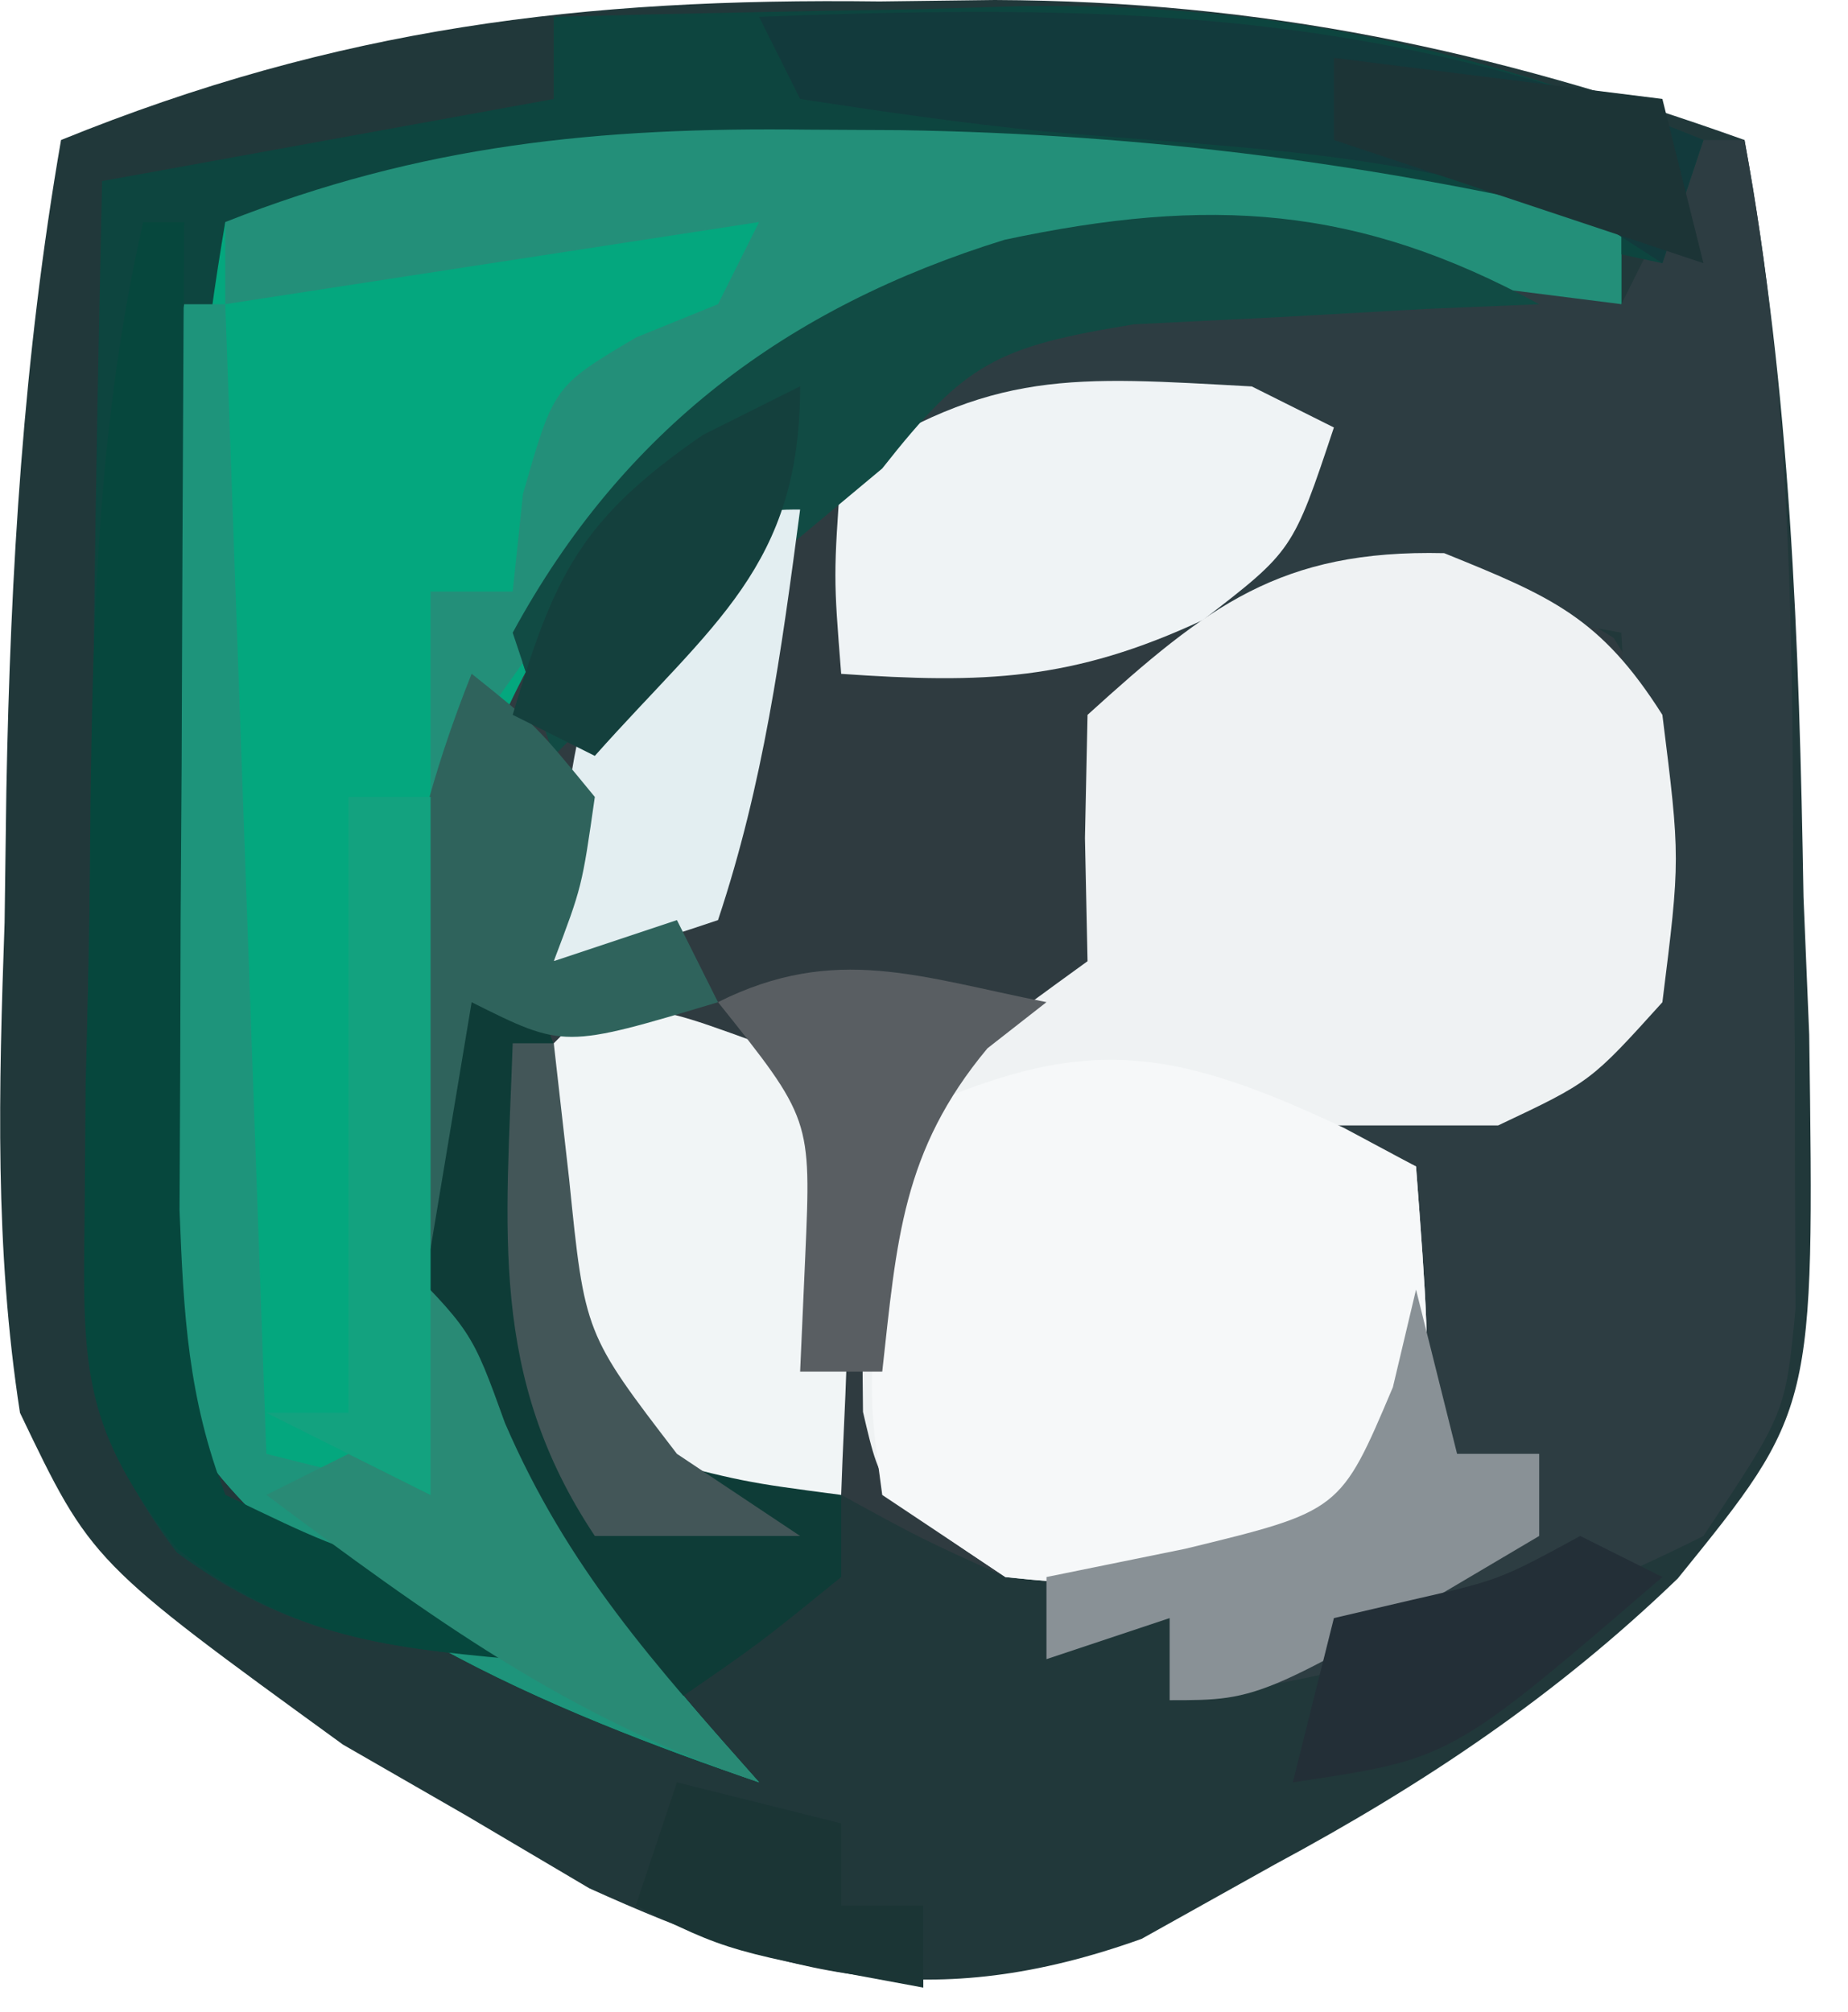
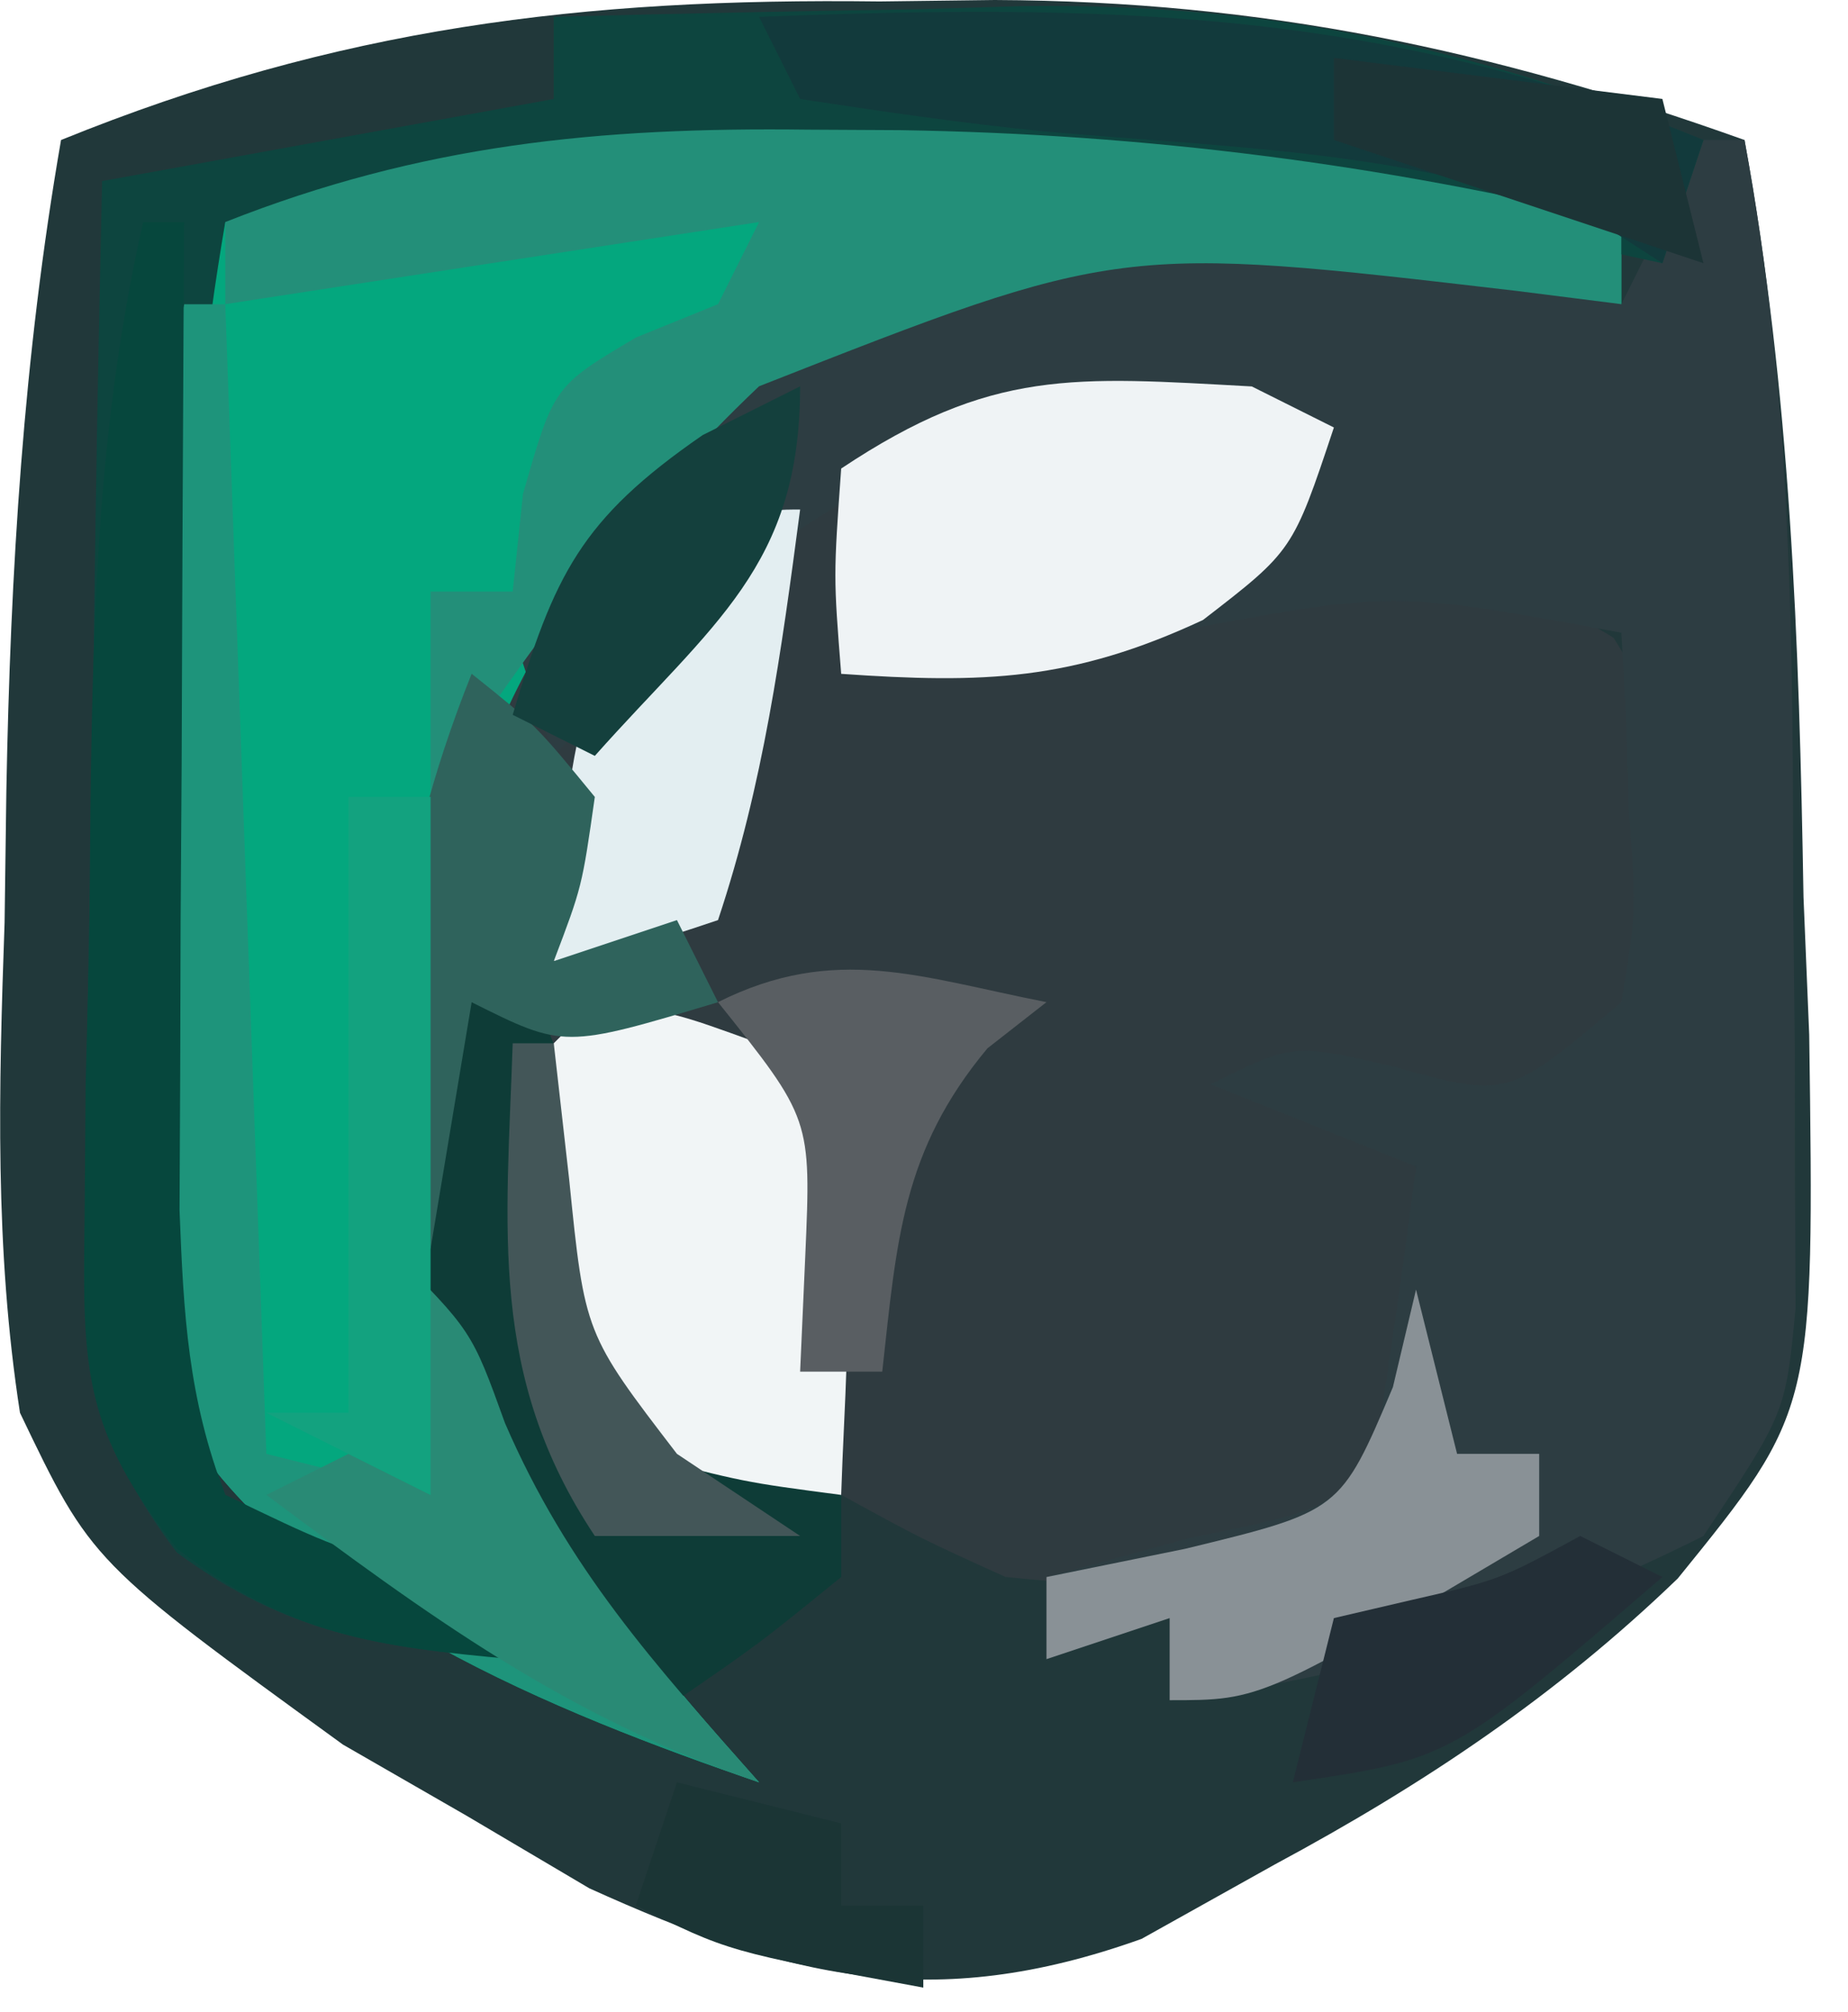
<svg xmlns="http://www.w3.org/2000/svg" fill="none" height="810" viewBox="0 0 45 49" width="744">
  <desc>socioscasino.com - Homes of honest casino bonuses</desc>
  <title>Ivibet Casino on https://socioscasino.com/</title>
  <path d="M21.42 0.035C22.345 0.024 23.27 0.012 24.223 0C30.757 0.027 36.339 1.213 42.483 3.41C43.607 9.579 43.815 15.591 43.92 21.848C43.966 22.954 44.012 24.061 44.059 25.201C44.185 34.341 44.185 34.341 40.858 38.445C37.893 41.305 34.677 43.457 31.045 45.41C29.974 46.008 28.903 46.606 27.799 47.223C22.7 49.048 19.203 48.189 14.35 45.992C13.363 45.408 12.375 44.824 11.358 44.223C10.365 43.652 9.373 43.081 8.35 42.492C2.224 38.044 2.224 38.044 0.483 34.41C-0.137 30.41 -0.034 26.509 0.108 22.473C0.122 21.414 0.136 20.355 0.151 19.264C0.251 13.898 0.565 8.698 1.483 3.41C8.228 0.672 14.176 -0.055 21.42 0.035Z" fill="#21383A" />
  <path d="M30.483 9.409C31.143 9.739 31.803 10.069 32.483 10.409C32.153 11.399 31.823 12.389 31.483 13.409C31.813 13.409 32.143 13.409 32.483 13.409C35.089 13.751 37.05 14.14 39.295 15.534C41.206 18.551 40.916 20.941 40.483 24.409C38.733 26.346 38.733 26.346 36.483 27.409C35.163 27.409 33.843 27.409 32.483 27.409C33.143 27.738 33.803 28.069 34.483 28.409C34.968 34.831 34.968 34.831 32.858 37.346C29.835 38.698 27.767 38.751 24.483 38.408C22.421 37.471 22.421 37.471 20.483 36.408C19.184 36.192 19.184 36.192 17.858 35.971C15.483 35.408 15.483 35.408 13.483 32.408C12.944 29.748 12.749 27.116 12.483 24.409C12.153 24.409 11.823 24.409 11.483 24.409C11.153 26.389 10.823 28.369 10.483 30.409C10.153 30.409 9.823 30.409 9.483 30.409C9.303 25.189 9.512 21.336 11.483 16.409C12.473 16.409 13.463 16.409 14.483 16.409C16.301 15.135 16.301 15.135 18.046 13.471C22.314 9.588 24.595 9.198 30.483 9.409Z" fill="#2F3B40" />
  <path d="M19.67 3.16C20.413 3.164 21.157 3.168 21.922 3.172C27.917 3.266 33.648 3.999 39.483 5.41C39.483 6.07 39.483 6.73 39.483 7.41C38.637 7.303 37.792 7.196 36.92 7.086C27.265 5.966 27.265 5.966 18.483 9.41C13.031 14.252 10.749 19.059 10.17 26.348C10.387 33.456 13.897 38.329 18.483 43.41C13.597 41.731 7.163 39.183 4.389 34.605C3.393 32.194 3.225 30.489 3.217 27.891C3.215 27.033 3.212 26.175 3.209 25.291C3.217 24.402 3.225 23.514 3.233 22.598C3.225 21.721 3.217 20.843 3.209 19.94C3.225 14.771 3.324 10.155 5.483 5.41C9.942 2.984 14.693 3.098 19.67 3.16Z" fill="#04A77E" />
  <path d="M41.483 3.41C41.813 3.41 42.143 3.41 42.483 3.41C43.65 9.673 43.667 15.745 43.67 22.098C43.683 23.238 43.695 24.378 43.708 25.553C43.71 27.189 43.71 27.189 43.713 28.859C43.718 29.853 43.722 30.846 43.726 31.87C43.483 34.41 43.483 34.41 41.483 37.41C37.183 39.56 33.25 40.829 28.483 41.41C28.483 40.75 28.483 40.09 28.483 39.41C26.998 39.905 26.998 39.905 25.483 40.41C25.483 39.75 25.483 39.09 25.483 38.41C26.617 38.101 27.752 37.791 28.92 37.473C32.271 36.781 32.271 36.781 33.483 35.41C33.85 33.082 34.185 30.748 34.483 28.41C32.833 27.75 31.183 27.09 29.483 26.41C31.483 25.41 31.483 25.41 33.92 25.973C36.715 26.752 36.715 26.752 39.483 24.41C39.846 22.203 39.846 22.203 39.67 19.785C39.643 18.968 39.616 18.151 39.588 17.309C39.536 16.369 39.536 16.369 39.483 15.41C33.928 14.383 33.928 14.383 28.483 15.41C29.803 13.76 31.123 12.11 32.483 10.41C26.204 9.908 22.512 10.199 17.483 14.41C16.114 15.707 14.766 17.028 13.483 18.41C13.153 17.42 12.823 16.43 12.483 15.41C15.169 10.465 19.17 7.476 24.471 5.84C29.957 4.668 34.315 5.394 39.483 7.41C40.143 6.09 40.803 4.77 41.483 3.41Z" fill="#2D3D42" />
-   <path d="M35.17 13.473C37.775 14.529 38.972 15.026 40.483 17.411C40.92 20.911 40.92 20.911 40.483 24.411C38.733 26.348 38.733 26.348 36.483 27.411C35.163 27.411 33.843 27.411 32.483 27.411C33.143 27.741 33.803 28.071 34.483 28.411C34.968 34.833 34.968 34.833 32.858 37.348C29.849 38.694 27.749 38.758 24.483 38.411C21.483 36.411 21.483 36.411 21.014 34.387C20.982 31.965 21.005 29.79 21.483 27.411C23.983 25.223 23.983 25.223 26.483 23.411C26.462 22.421 26.442 21.431 26.42 20.411C26.441 19.421 26.462 18.431 26.483 17.411C29.399 14.766 31.171 13.38 35.17 13.473Z" fill="#EFF2F3" />
  <path d="M13.483 0.411C16.463 0.33 19.44 0.271 22.42 0.224C23.251 0.199 24.082 0.174 24.938 0.148C30.985 0.077 35.878 1.157 41.483 3.411C41.153 4.401 40.823 5.391 40.483 6.411C39.814 6.267 39.145 6.123 38.456 5.974C32.132 4.752 26.031 4.218 19.608 4.224C18.895 4.223 18.182 4.223 17.448 4.222C13.364 4.264 9.489 4.626 5.483 5.411C4.492 11.174 4.332 16.759 4.358 22.599C4.354 23.488 4.35 24.377 4.346 25.292C4.347 26.15 4.349 27.008 4.35 27.892C4.351 28.664 4.352 29.437 4.353 30.233C4.485 32.453 4.728 34.316 5.483 36.411C7.907 37.581 7.907 37.581 10.483 38.411C11.143 39.071 11.803 39.731 12.483 40.411C9.183 40.111 7.004 39.794 4.304 37.813C1.804 34.517 2.025 32.345 2.092 28.24C2.098 27.557 2.104 26.875 2.109 26.172C2.132 24.001 2.182 21.832 2.233 19.662C2.253 18.186 2.271 16.711 2.288 15.236C2.332 11.627 2.401 8.019 2.483 4.411C7.928 3.421 7.928 3.421 13.483 2.411C13.483 1.751 13.483 1.091 13.483 0.411Z" fill="#0D453F" />
-   <path d="M32.733 27.474C33.31 27.783 33.888 28.093 34.483 28.411C34.968 34.834 34.968 34.834 32.858 37.349C29.849 38.695 27.749 38.759 24.483 38.411C23.493 37.751 22.503 37.091 21.483 36.411C21.19 34.247 21.19 34.247 21.296 31.786C21.323 30.969 21.35 30.152 21.378 29.31C21.43 28.37 21.43 28.37 21.483 27.411C26.132 25.216 28.18 25.324 32.733 27.474Z" fill="#F6F8F9" />
  <path d="M19.67 3.158C20.413 3.162 21.157 3.166 21.922 3.17C27.917 3.264 33.648 3.997 39.483 5.408C39.483 6.068 39.483 6.728 39.483 7.408C38.637 7.301 37.792 7.194 36.92 7.084C27.262 5.955 27.262 5.955 18.483 9.408C15.304 12.423 12.906 15.774 10.483 19.408C10.483 17.758 10.483 16.108 10.483 14.408C11.143 14.408 11.803 14.408 12.483 14.408C12.565 13.625 12.648 12.841 12.733 12.033C13.483 9.408 13.483 9.408 15.483 8.221C16.143 7.953 16.803 7.685 17.483 7.408C17.813 6.748 18.143 6.088 18.483 5.408C14.193 6.068 9.903 6.728 5.483 7.408C5.483 6.748 5.483 6.088 5.483 5.408C10.263 3.518 14.587 3.094 19.67 3.158Z" fill="#238F79" />
  <path d="M4.483 7.41C4.813 7.41 5.143 7.41 5.483 7.41C5.813 16.65 6.143 25.89 6.483 35.41C7.803 35.74 9.123 36.07 10.483 36.41C10.153 34.43 9.823 32.45 9.483 30.41C11.483 32.41 11.483 32.41 12.296 34.66C13.828 38.209 15.927 40.518 18.483 43.41C13.595 41.73 7.17 39.182 4.387 34.609C3.383 32.168 3.239 30.45 3.253 27.82C3.255 26.52 3.255 26.52 3.258 25.193C3.271 24.296 3.283 23.398 3.296 22.473C3.296 21.579 3.297 20.685 3.297 19.764C3.326 15.529 3.407 11.535 4.483 7.41Z" fill="#1E947B" />
  <path d="M11.483 22.41C14.037 24.964 13.878 26.945 14.139 30.438C14.401 32.724 14.401 32.724 16.483 35.41C18.542 36.134 18.542 36.134 20.483 36.41C20.483 37.07 20.483 37.73 20.483 38.41C18.483 40.035 18.483 40.035 16.483 41.41C12.49 37.724 10.627 35.835 10.401 30.453C10.289 24.798 10.289 24.798 11.483 22.41Z" fill="#0E3C37" />
  <path d="M14.483 24.41C16.421 24.66 16.421 24.66 18.483 25.41C21.162 29.429 20.639 31.652 20.483 36.41C18.108 36.098 18.108 36.098 15.483 35.41C13.045 31.754 13.244 29.72 13.483 25.41C13.813 25.08 14.143 24.75 14.483 24.41Z" fill="#F1F5F6" />
  <path d="M30.483 9.412C31.143 9.742 31.803 10.072 32.483 10.412C31.483 13.412 31.483 13.412 29.295 15.1C26.115 16.584 23.951 16.654 20.483 16.412C20.295 14.037 20.295 14.037 20.483 11.412C24.152 8.966 26.155 9.176 30.483 9.412Z" fill="#EFF3F5" />
-   <path d="M37.483 7.41C36.127 7.466 36.127 7.466 34.745 7.523C33.565 7.589 32.386 7.655 31.17 7.723C29.999 7.781 28.827 7.839 27.62 7.898C24.266 8.445 23.514 8.831 21.483 11.41C19.486 13.081 17.486 14.748 15.483 16.41C14.823 17.07 14.163 17.73 13.483 18.41C13.153 17.42 12.823 16.43 12.483 15.41C15.168 10.467 19.167 7.48 24.463 5.84C29.442 4.78 33.06 4.997 37.483 7.41Z" fill="#114B44" />
  <path d="M3.483 5.41C3.813 5.41 4.143 5.41 4.483 5.41C4.478 6.207 4.472 7.004 4.467 7.825C4.446 11.437 4.433 15.049 4.42 18.66C4.412 19.914 4.404 21.169 4.395 22.461C4.392 23.666 4.389 24.872 4.385 26.113C4.38 27.224 4.375 28.334 4.369 29.477C4.467 32.008 4.574 34.053 5.483 36.41C7.907 37.58 7.907 37.58 10.483 38.41C11.143 39.07 11.803 39.73 12.483 40.41C9.123 40.105 7.002 39.814 4.306 37.718C2.027 34.834 2.004 33.367 2.057 29.727C2.065 28.634 2.074 27.542 2.082 26.416C2.111 25.28 2.14 24.143 2.17 22.973C2.18 21.84 2.19 20.708 2.2 19.541C2.265 14.692 2.406 10.153 3.483 5.41Z" fill="#06473D" />
  <path d="M18.483 0.411C26.84 0.09 33.706 0.193 41.483 3.411C41.153 4.401 40.823 5.391 40.483 6.411C40.002 6.101 39.521 5.792 39.026 5.473C34.697 3.665 30.058 3.612 25.419 3.2C23.433 3.001 21.456 2.713 19.483 2.411C19.153 1.751 18.823 1.091 18.483 0.411Z" fill="#123A3C" />
  <path d="M19.483 12.41C19.025 15.88 18.592 19.084 17.483 22.41C15.42 23.098 15.42 23.098 13.483 23.41C13.974 17.031 13.974 17.031 16.483 13.973C18.483 12.41 18.483 12.41 19.483 12.41Z" fill="#E3EEF1" />
  <path d="M9.483 30.41C11.483 32.41 11.483 32.41 12.295 34.66C13.828 38.209 15.927 40.518 18.483 43.41C13.812 41.853 10.396 39.326 6.483 36.41C7.143 36.08 7.803 35.75 8.483 35.41C9.143 35.74 9.803 36.07 10.483 36.41C10.153 34.43 9.823 32.45 9.483 30.41Z" fill="#298A75" />
  <path d="M34.483 31.41C34.813 32.73 35.143 34.05 35.483 35.41C36.143 35.41 36.803 35.41 37.483 35.41C37.483 36.07 37.483 36.73 37.483 37.41C30.733 41.41 30.733 41.41 28.483 41.41C28.483 40.75 28.483 40.09 28.483 39.41C27.493 39.74 26.503 40.07 25.483 40.41C25.483 39.75 25.483 39.09 25.483 38.41C26.597 38.183 27.71 37.956 28.858 37.723C32.643 36.804 32.643 36.804 33.92 33.785C34.106 33.001 34.292 32.218 34.483 31.41Z" fill="#899196" />
  <path d="M11.483 16.41C13.046 17.66 13.046 17.66 14.483 19.41C14.171 21.598 14.171 21.598 13.483 23.41C14.473 23.08 15.463 22.75 16.483 22.41C16.813 23.07 17.143 23.73 17.483 24.41C13.733 25.535 13.733 25.535 11.483 24.41C11.153 26.39 10.823 28.37 10.483 30.41C10.153 30.41 9.823 30.41 9.483 30.41C9.303 25.19 9.512 21.337 11.483 16.41Z" fill="#2F635C" />
  <path d="M25.483 24.408C25.009 24.78 24.534 25.151 24.045 25.533C21.961 28.035 21.837 30.224 21.483 33.408C20.823 33.408 20.163 33.408 19.483 33.408C19.524 32.48 19.565 31.552 19.608 30.596C19.754 27.25 19.754 27.25 17.483 24.408C20.345 22.977 22.417 23.808 25.483 24.408Z" fill="#595E62" />
  <path d="M19.483 9.41C19.483 13.8 17.355 15.179 14.483 18.41C13.823 18.08 13.163 17.75 12.483 17.41C13.495 14.007 14.131 12.653 17.108 10.598C17.892 10.206 18.675 9.814 19.483 9.41Z" fill="#14403D" />
  <path d="M8.483 19.41C9.143 19.41 9.803 19.41 10.483 19.41C10.483 25.02 10.483 30.63 10.483 36.41C9.163 35.75 7.843 35.09 6.483 34.41C7.143 34.41 7.803 34.41 8.483 34.41C8.483 29.46 8.483 24.51 8.483 19.41Z" fill="#13A27F" />
  <path d="M38.483 37.41C39.143 37.74 39.803 38.07 40.483 38.41C35.34 42.839 35.34 42.839 31.483 43.41C31.813 42.09 32.143 40.77 32.483 39.41C33.102 39.266 33.72 39.121 34.358 38.973C36.516 38.479 36.516 38.479 38.483 37.41Z" fill="#232F37" />
  <path d="M32.483 1.41C35.123 1.74 37.763 2.07 40.483 2.41C40.813 3.73 41.143 5.05 41.483 6.41C38.513 5.42 35.543 4.43 32.483 3.41C32.483 2.75 32.483 2.09 32.483 1.41Z" fill="#1C3436" />
-   <path d="M12.483 25.41C12.813 25.41 13.143 25.41 13.483 25.41C13.607 26.503 13.73 27.596 13.858 28.723C14.238 32.484 14.238 32.484 16.483 35.41C17.473 36.07 18.463 36.73 19.483 37.41C17.833 37.41 16.183 37.41 14.483 37.41C11.883 33.51 12.332 29.936 12.483 25.41Z" fill="#435658" />
+   <path d="M12.483 25.41C12.813 25.41 13.143 25.41 13.483 25.41C13.607 26.503 13.73 27.596 13.858 28.723C14.238 32.484 14.238 32.484 16.483 35.41C17.473 36.07 18.463 36.73 19.483 37.41C17.833 37.41 16.183 37.41 14.483 37.41C11.883 33.51 12.332 29.936 12.483 25.41" fill="#435658" />
  <path d="M16.483 43.41C18.463 43.905 18.463 43.905 20.483 44.41C20.483 45.07 20.483 45.73 20.483 46.41C21.143 46.41 21.803 46.41 22.483 46.41C22.483 47.07 22.483 47.73 22.483 48.41C17.733 47.535 17.733 47.535 15.483 46.41C15.813 45.42 16.143 44.43 16.483 43.41Z" fill="#1B3535" />
</svg>